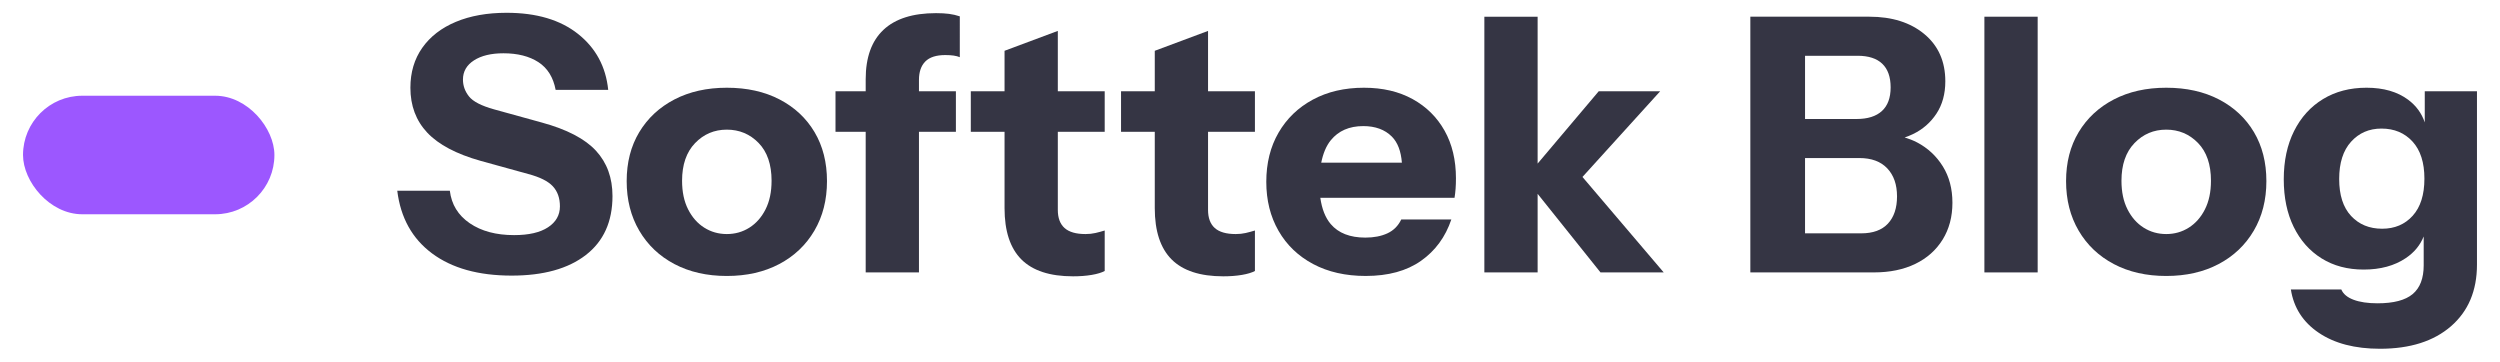
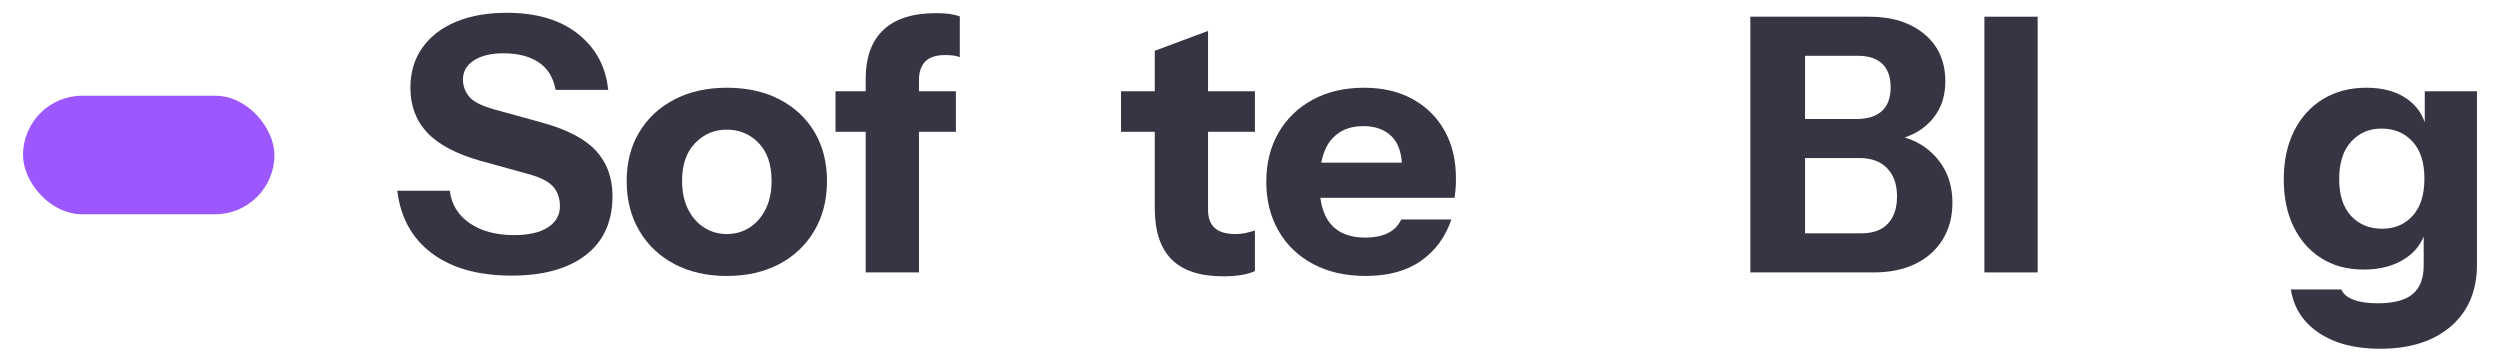
<svg xmlns="http://www.w3.org/2000/svg" id="Layer_1" version="1.1" viewBox="0 0 359.252 51.956">
  <defs>
    <style>
      .st0 {
        fill: #353544;
      }

      .st1 {
        fill: #9c57ff;
      }
    </style>
  </defs>
  <rect class="st1" x="3.308" y="13.757" width="36.125" height="17.033" rx="8.517" ry="8.517" />
  <g>
    <path class="st0" d="M77.857,17.608l-6.839-1.888c-1.838-.511-3.045-1.131-3.624-1.863-.579-.731-.867-1.539-.867-2.424,0-1.156.527-2.075,1.582-2.756,1.054-.68,2.467-1.02,4.236-1.02,2.041,0,3.717.426,5.027,1.275,1.309.851,2.135,2.178,2.475,3.981h7.554c-.34-3.334-1.786-6.013-4.338-8.038-2.552-2.024-5.972-3.037-10.258-3.037-2.79,0-5.223.434-7.298,1.302-2.075.867-3.683,2.11-4.822,3.725-1.14,1.617-1.71,3.53-1.71,5.742,0,2.586.808,4.739,2.424,6.456,1.616,1.718,4.176,3.071,7.681,4.057l6.839,1.889c1.667.442,2.841,1.029,3.521,1.761.681.732,1.021,1.693,1.021,2.884,0,1.259-.571,2.263-1.71,3.01-1.14.749-2.764,1.123-4.874,1.123-2.586,0-4.713-.569-6.379-1.709-1.668-1.14-2.62-2.696-2.858-4.67h-7.554c.476,3.879,2.143,6.882,5.001,9.008,2.858,2.127,6.668,3.19,11.433,3.19,4.559,0,8.114-.986,10.666-2.961,2.552-1.973,3.828-4.797,3.828-8.472,0-2.619-.791-4.788-2.373-6.507-1.583-1.718-4.177-3.07-7.783-4.057Z" />
    <path class="st0" d="M112.025,14.291c-2.161-1.123-4.687-1.684-7.579-1.684-2.858,0-5.367.561-7.528,1.684s-3.845,2.688-5.053,4.696c-1.208,2.007-1.811,4.355-1.811,7.043s.603,5.062,1.811,7.12c1.207,2.059,2.892,3.658,5.053,4.797,2.161,1.14,4.67,1.709,7.528,1.709s5.366-.569,7.528-1.709c2.16-1.14,3.844-2.739,5.053-4.797,1.207-2.058,1.812-4.431,1.812-7.12s-.596-5.035-1.786-7.043c-1.192-2.007-2.867-3.573-5.027-4.696ZM110.009,30.086c-.579,1.14-1.352,2.017-2.322,2.629-.97.613-2.05.918-3.241.918s-2.271-.306-3.241-.918c-.97-.612-1.744-1.488-2.322-2.629-.579-1.14-.868-2.508-.868-4.108,0-2.313.62-4.116,1.863-5.409,1.241-1.293,2.764-1.94,4.567-1.94s3.325.639,4.568,1.914c1.241,1.276,1.863,3.088,1.863,5.435,0,1.6-.29,2.969-.868,4.108Z" />
    <path class="st0" d="M134.506,1.889c-3.335,0-5.853.8-7.554,2.398-1.702,1.6-2.552,3.964-2.552,7.094v1.736h-4.338v5.818h4.338v20.21h7.655v-20.21h5.308v-5.818h-5.308v-1.633c0-1.157.306-2.041.918-2.654.613-.612,1.564-.918,2.858-.918.476,0,.884.026,1.225.076.34.051.629.128.868.23V2.349c-.51-.171-1.029-.289-1.557-.358-.528-.068-1.148-.102-1.863-.102Z" />
-     <path class="st0" d="M152.009,4.441l-7.655,2.858v5.819h-4.848v5.818h4.848v10.973c0,3.3.808,5.759,2.424,7.375s4.091,2.424,7.426,2.424c.986,0,1.88-.069,2.679-.205s1.42-.324,1.863-.561v-5.818c-.443.137-.885.255-1.327.358-.443.102-.919.152-1.429.152-1.361,0-2.365-.288-3.011-.867-.647-.578-.97-1.446-.97-2.603v-11.228h6.737v-5.818h-6.737V4.441Z" />
    <path class="st0" d="M173.597,4.441l-7.655,2.858v5.819h-4.848v5.818h4.848v10.973c0,3.3.808,5.759,2.424,7.375s4.091,2.424,7.426,2.424c.986,0,1.88-.069,2.679-.205s1.42-.324,1.863-.561v-5.818c-.443.137-.885.255-1.327.358-.443.102-.919.152-1.429.152-1.361,0-2.365-.288-3.011-.867-.647-.578-.97-1.446-.97-2.603v-11.228h6.737v-5.818h-6.737V4.441Z" />
    <path class="st0" d="M202.993,14.24c-1.973-1.088-4.304-1.633-6.991-1.633-2.791,0-5.241.571-7.349,1.71-2.11,1.14-3.752,2.722-4.925,4.746-1.174,2.025-1.761,4.381-1.761,7.068,0,2.654.586,5.002,1.761,7.043,1.173,2.041,2.832,3.632,4.976,4.772,2.143,1.14,4.661,1.709,7.554,1.709,3.231,0,5.877-.722,7.936-2.169,2.058-1.446,3.512-3.427,4.364-5.945h-7.197c-.442.918-1.106,1.582-1.99,1.99-.885.408-1.94.613-3.164.613-2.212,0-3.871-.646-4.976-1.94-.781-.913-1.272-2.184-1.501-3.776h19.286c.068-.408.119-.842.153-1.302s.051-.961.051-1.506c0-2.619-.545-4.899-1.633-6.839-1.09-1.94-2.62-3.453-4.594-4.542ZM195.899,18.119c1.736,0,3.105.503,4.108,1.506.848.848,1.315,2.115,1.447,3.752h-11.593c.265-1.306.705-2.399,1.369-3.216,1.105-1.361,2.662-2.041,4.669-2.041Z" />
-     <polygon class="st0" points="238.565 13.117 229.736 13.117 220.958 23.507 220.958 2.4 213.303 2.4 213.303 39.145 220.958 39.145 220.958 27.853 229.991 39.145 239.076 39.145 227.401 25.429 238.565 13.117" />
    <path class="st0" d="M275.488,20.466c-.569-.3-1.169-.525-1.786-.715.394-.131.777-.282,1.147-.459,1.429-.68,2.569-1.666,3.419-2.96.851-1.293,1.276-2.841,1.276-4.644,0-2.858-1.004-5.12-3.011-6.788-2.008-1.667-4.644-2.501-7.91-2.501h-17.097v36.746h17.76c2.279,0,4.262-.408,5.946-1.225,1.684-.817,2.993-1.982,3.93-3.496.935-1.514,1.404-3.274,1.404-5.283s-.46-3.751-1.378-5.231c-.919-1.481-2.152-2.629-3.7-3.445ZM266.939,8.014c1.565,0,2.748.383,3.547,1.149.799.765,1.2,1.896,1.2,3.394s-.417,2.629-1.251,3.394c-.834.765-2.05,1.149-3.649,1.149h-7.4v-9.085h7.553ZM271.302,32.128c-.867.937-2.152,1.404-3.853,1.404h-8.064v-10.82h7.809c1.735,0,3.07.494,4.006,1.481s1.404,2.33,1.404,4.031c0,1.667-.434,2.969-1.302,3.904Z" />
    <rect class="st0" x="285.159" y="2.4" width="7.655" height="36.746" />
-     <path class="st0" d="M318.867,14.291c-2.161-1.123-4.687-1.684-7.579-1.684-2.858,0-5.367.561-7.528,1.684s-3.845,2.688-5.053,4.696c-1.208,2.007-1.811,4.355-1.811,7.043s.603,5.062,1.811,7.12c1.207,2.059,2.892,3.658,5.053,4.797,2.161,1.14,4.67,1.709,7.528,1.709s5.366-.569,7.528-1.709c2.16-1.14,3.844-2.739,5.053-4.797,1.207-2.058,1.812-4.431,1.812-7.12s-.596-5.035-1.786-7.043c-1.192-2.007-2.867-3.573-5.027-4.696ZM316.851,30.086c-.579,1.14-1.352,2.017-2.322,2.629-.97.613-2.05.918-3.241.918s-2.271-.306-3.241-.918c-.97-.612-1.744-1.488-2.322-2.629-.579-1.14-.868-2.508-.868-4.108,0-2.313.62-4.116,1.863-5.409,1.241-1.293,2.764-1.94,4.567-1.94s3.325.639,4.568,1.914c1.241,1.276,1.863,3.088,1.863,5.435,0,1.6-.29,2.969-.868,4.108Z" />
    <path class="st0" d="M348.441,13.117v4.471c-.449-1.311-1.235-2.395-2.373-3.246-1.549-1.157-3.547-1.736-5.997-1.736-2.382,0-4.465.545-6.252,1.633-1.786,1.09-3.173,2.621-4.16,4.594-.987,1.973-1.48,4.286-1.48,6.941,0,2.62.476,4.899,1.429,6.839.952,1.94,2.287,3.445,4.006,4.517,1.718,1.072,3.734,1.607,6.048,1.607,2.416,0,4.44-.552,6.073-1.659,1.204-.814,2.051-1.85,2.552-3.1v4.146c0,1.871-.528,3.249-1.583,4.134-1.055.884-2.739,1.327-5.053,1.327-1.395,0-2.543-.171-3.444-.51-.902-.34-1.489-.834-1.761-1.48h-7.246c.408,2.619,1.742,4.696,4.006,6.226,2.263,1.531,5.197,2.297,8.804,2.297,4.32,0,7.722-1.081,10.207-3.241,2.483-2.161,3.726-5.112,3.726-8.855V13.117h-7.502ZM346.705,31.005c-1.122,1.242-2.585,1.863-4.389,1.863-1.837,0-3.326-.613-4.465-1.838-1.14-1.225-1.709-2.993-1.709-5.308s.569-4.099,1.709-5.358c1.14-1.259,2.595-1.889,4.364-1.889,1.838,0,3.326.622,4.465,1.863,1.14,1.242,1.71,3.019,1.71,5.333s-.561,4.091-1.684,5.333Z" />
  </g>
</svg>